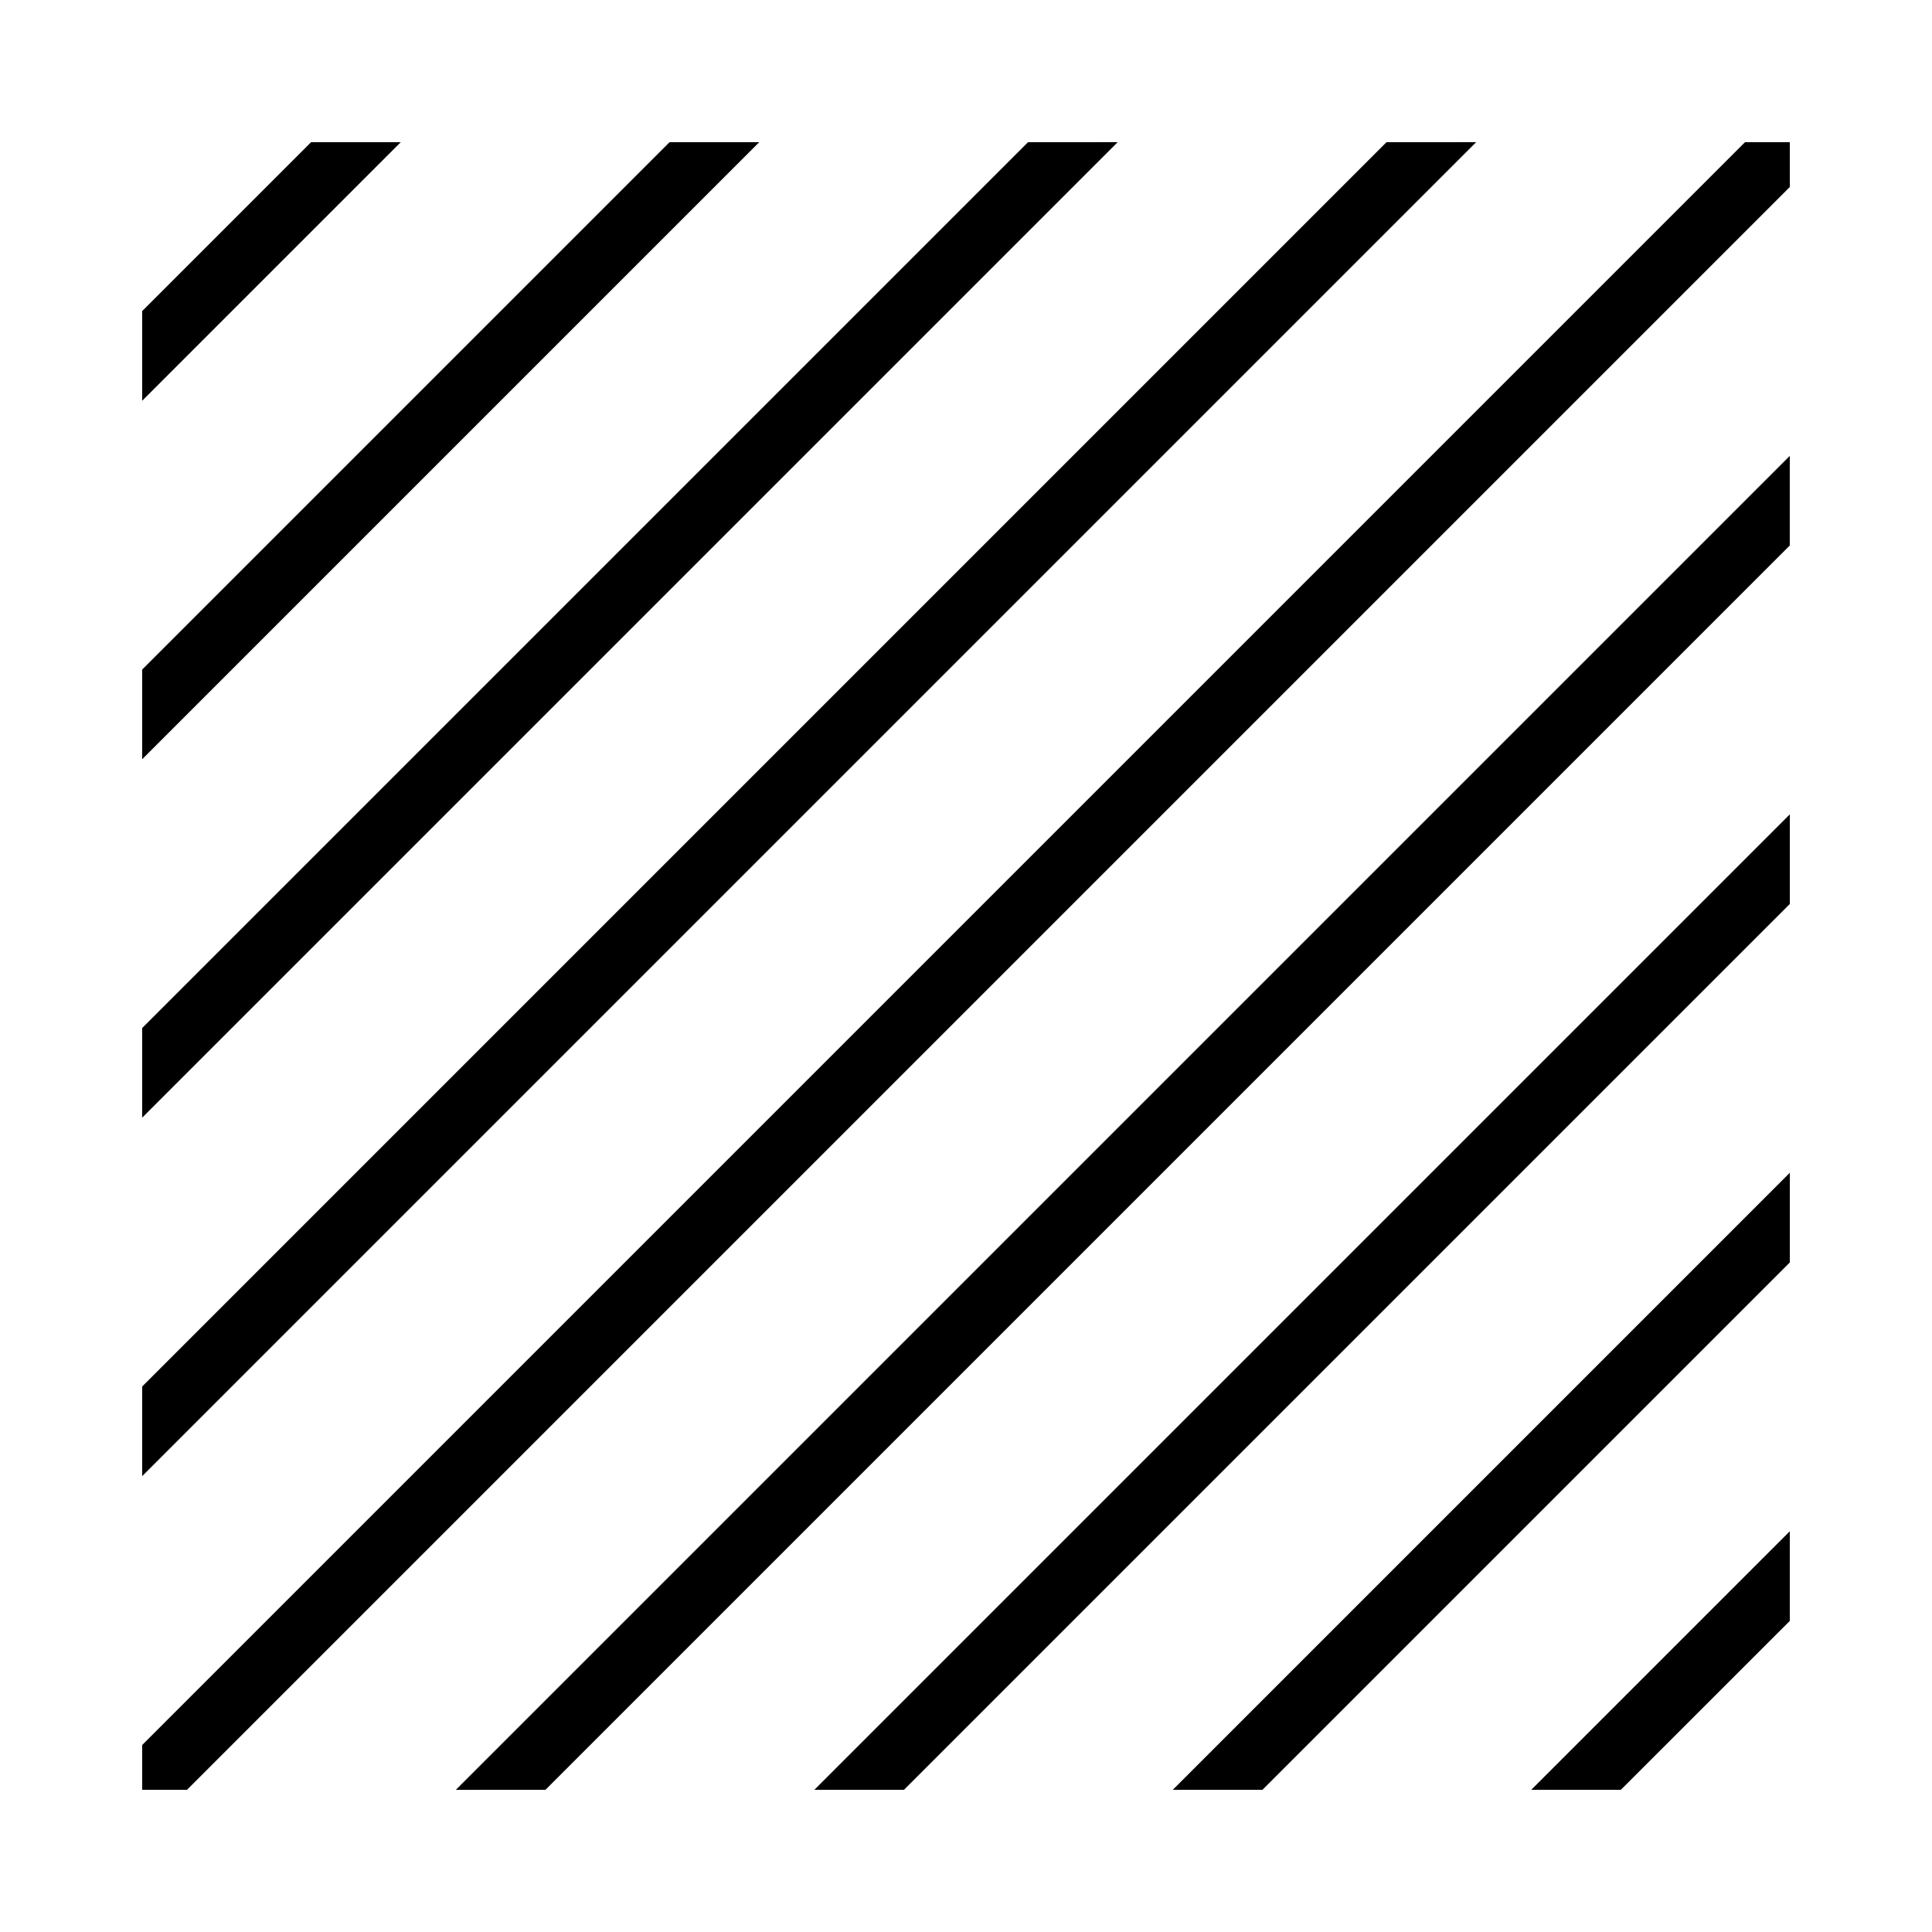
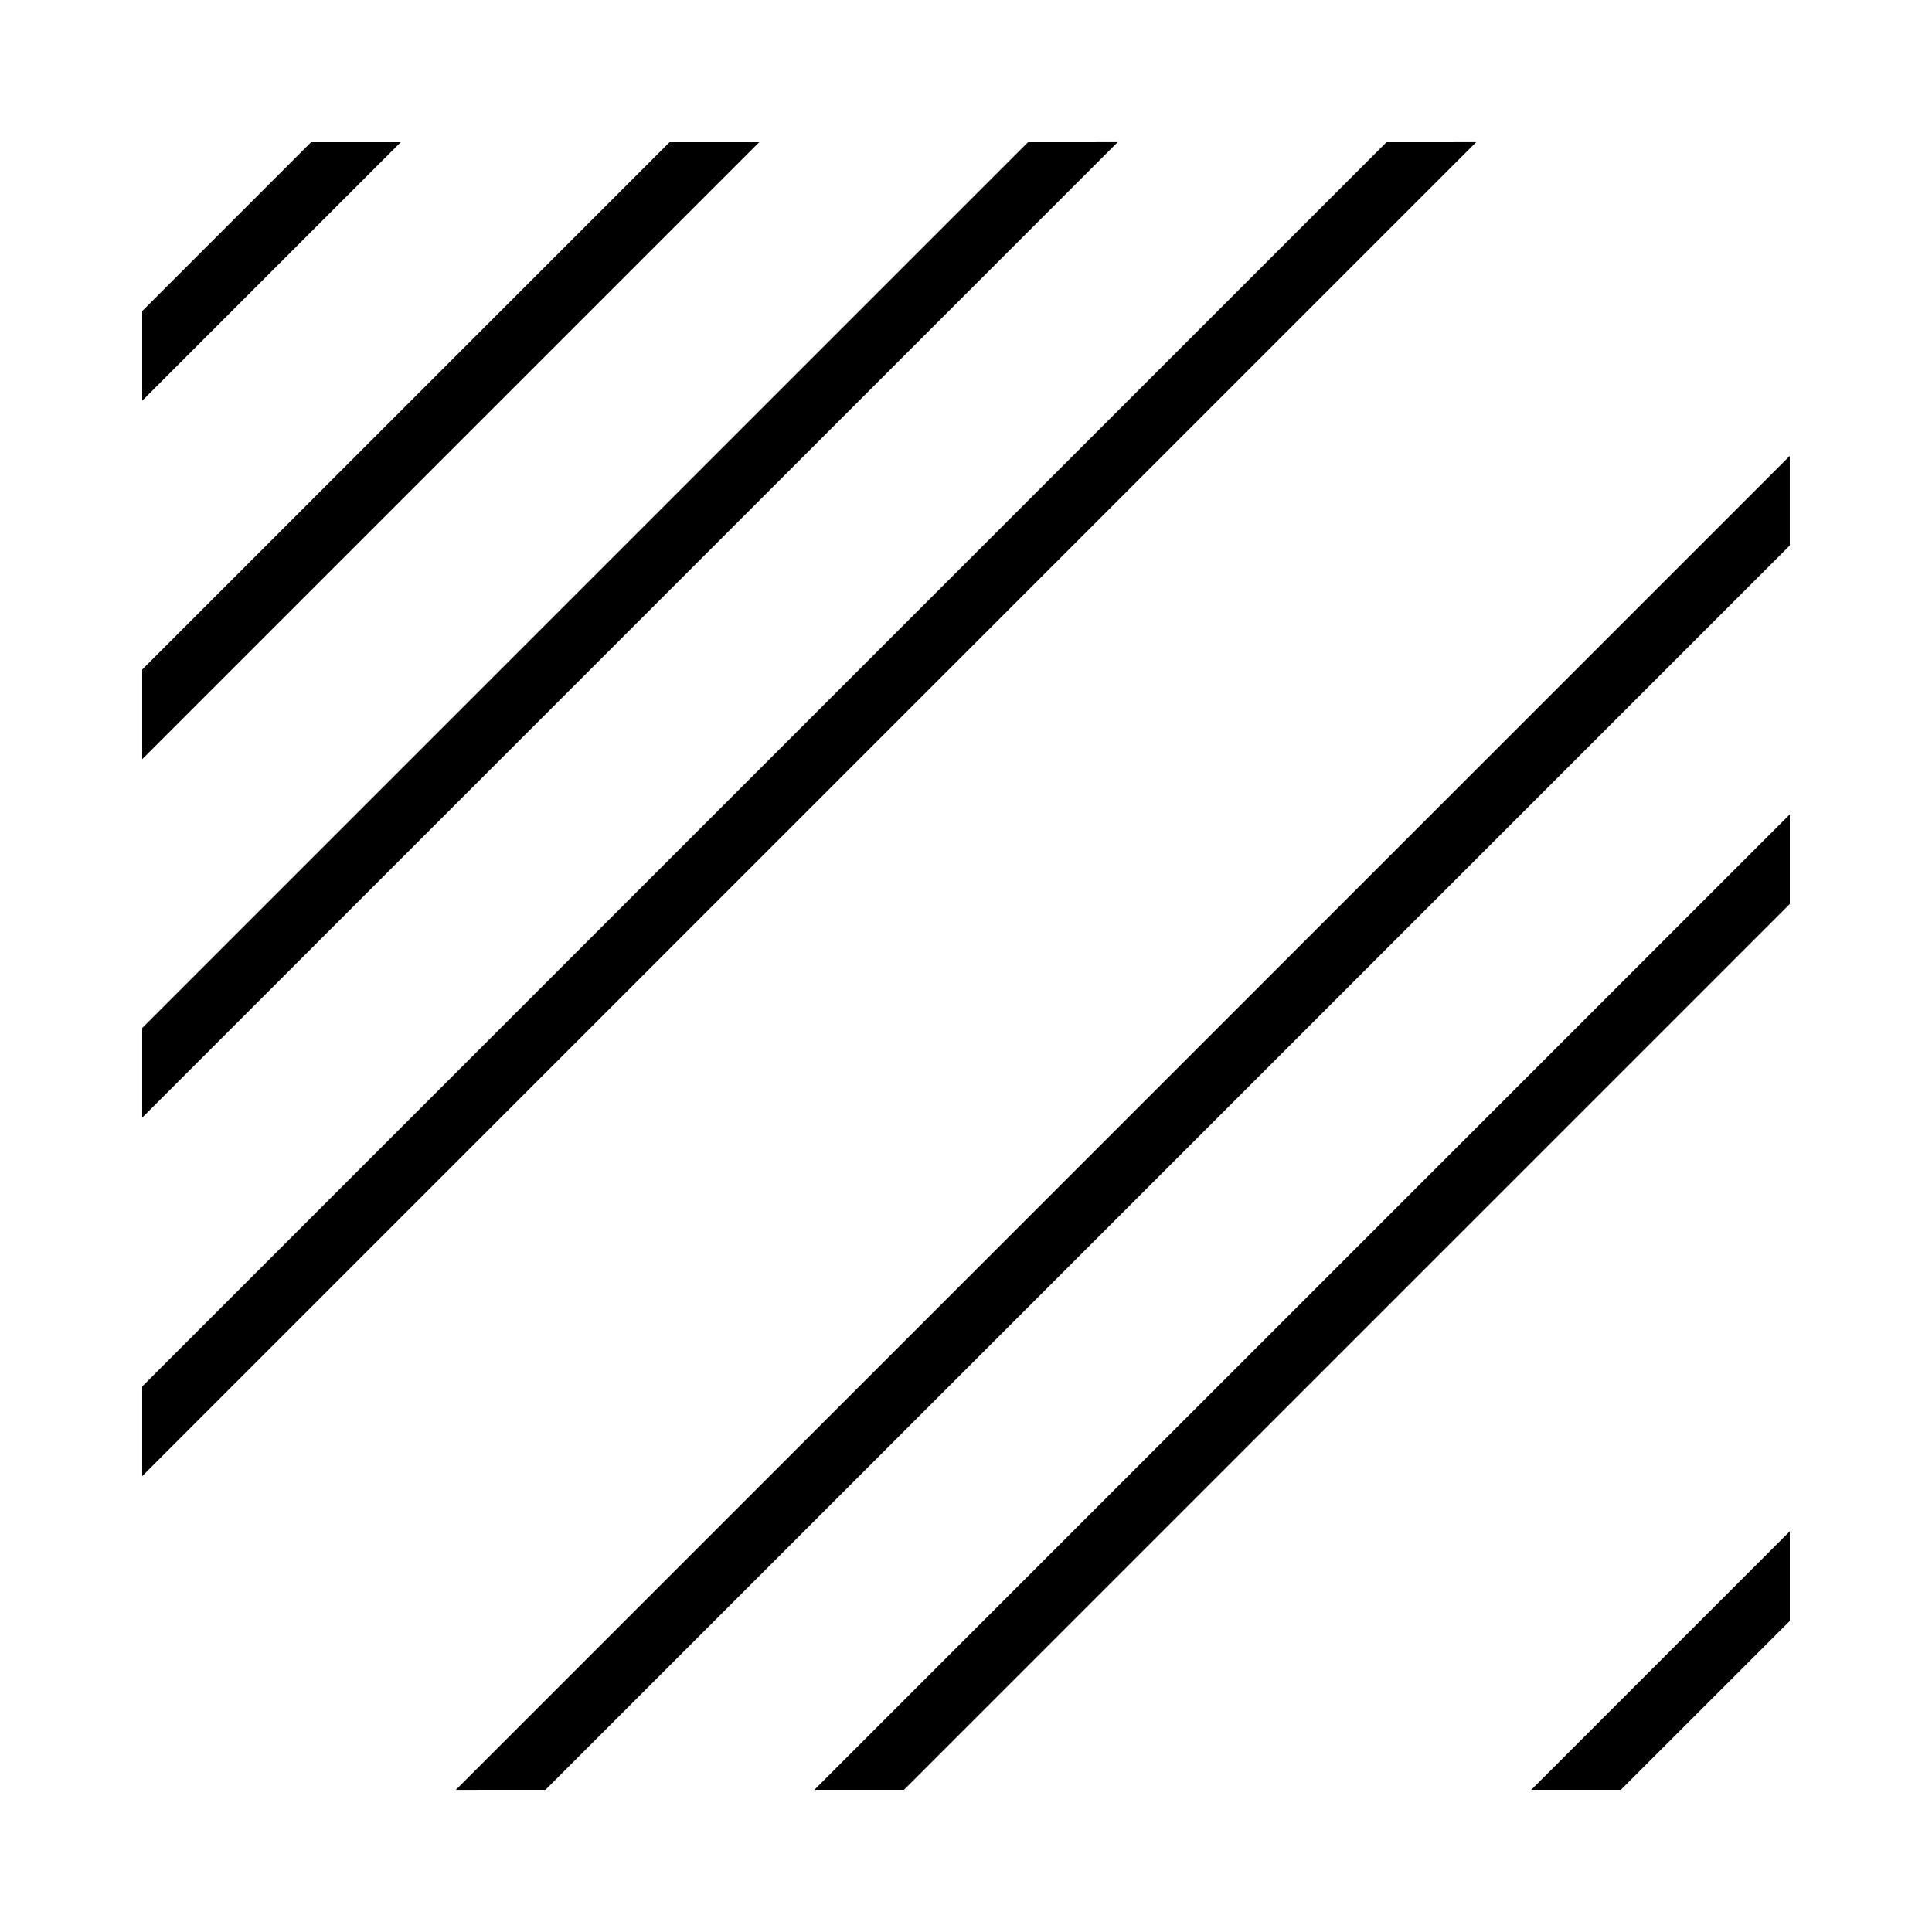
<svg xmlns="http://www.w3.org/2000/svg" fill="#000000" width="800px" height="800px" version="1.1" viewBox="144 144 512 512">
  <g>
    <path d="m226.44 181.68-44.758 44.758v23.762l68.52-68.52z" />
    <path d="m321.44 181.68-139.76 139.76v23.762l163.52-163.52z" />
    <path d="m416.44 181.68-234.76 234.76v23.746l258.51-258.51z" />
    <path d="m511.44 181.68-329.76 329.76v23.746l353.51-353.51z" />
-     <path d="m181.68 618.32h11.875l424.76-424.76v-11.875h-11.875l-424.76 424.76z" />
    <path d="m288.55 618.32 329.76-329.76v-23.746l-353.51 353.51z" />
    <path d="m383.56 618.32 234.76-234.76v-23.746l-258.5 258.5z" />
-     <path d="m478.56 618.32 139.76-139.76v-23.762l-163.52 163.52z" />
    <path d="m573.54 618.32 44.773-44.754v-23.766l-68.52 68.52z" />
  </g>
</svg>